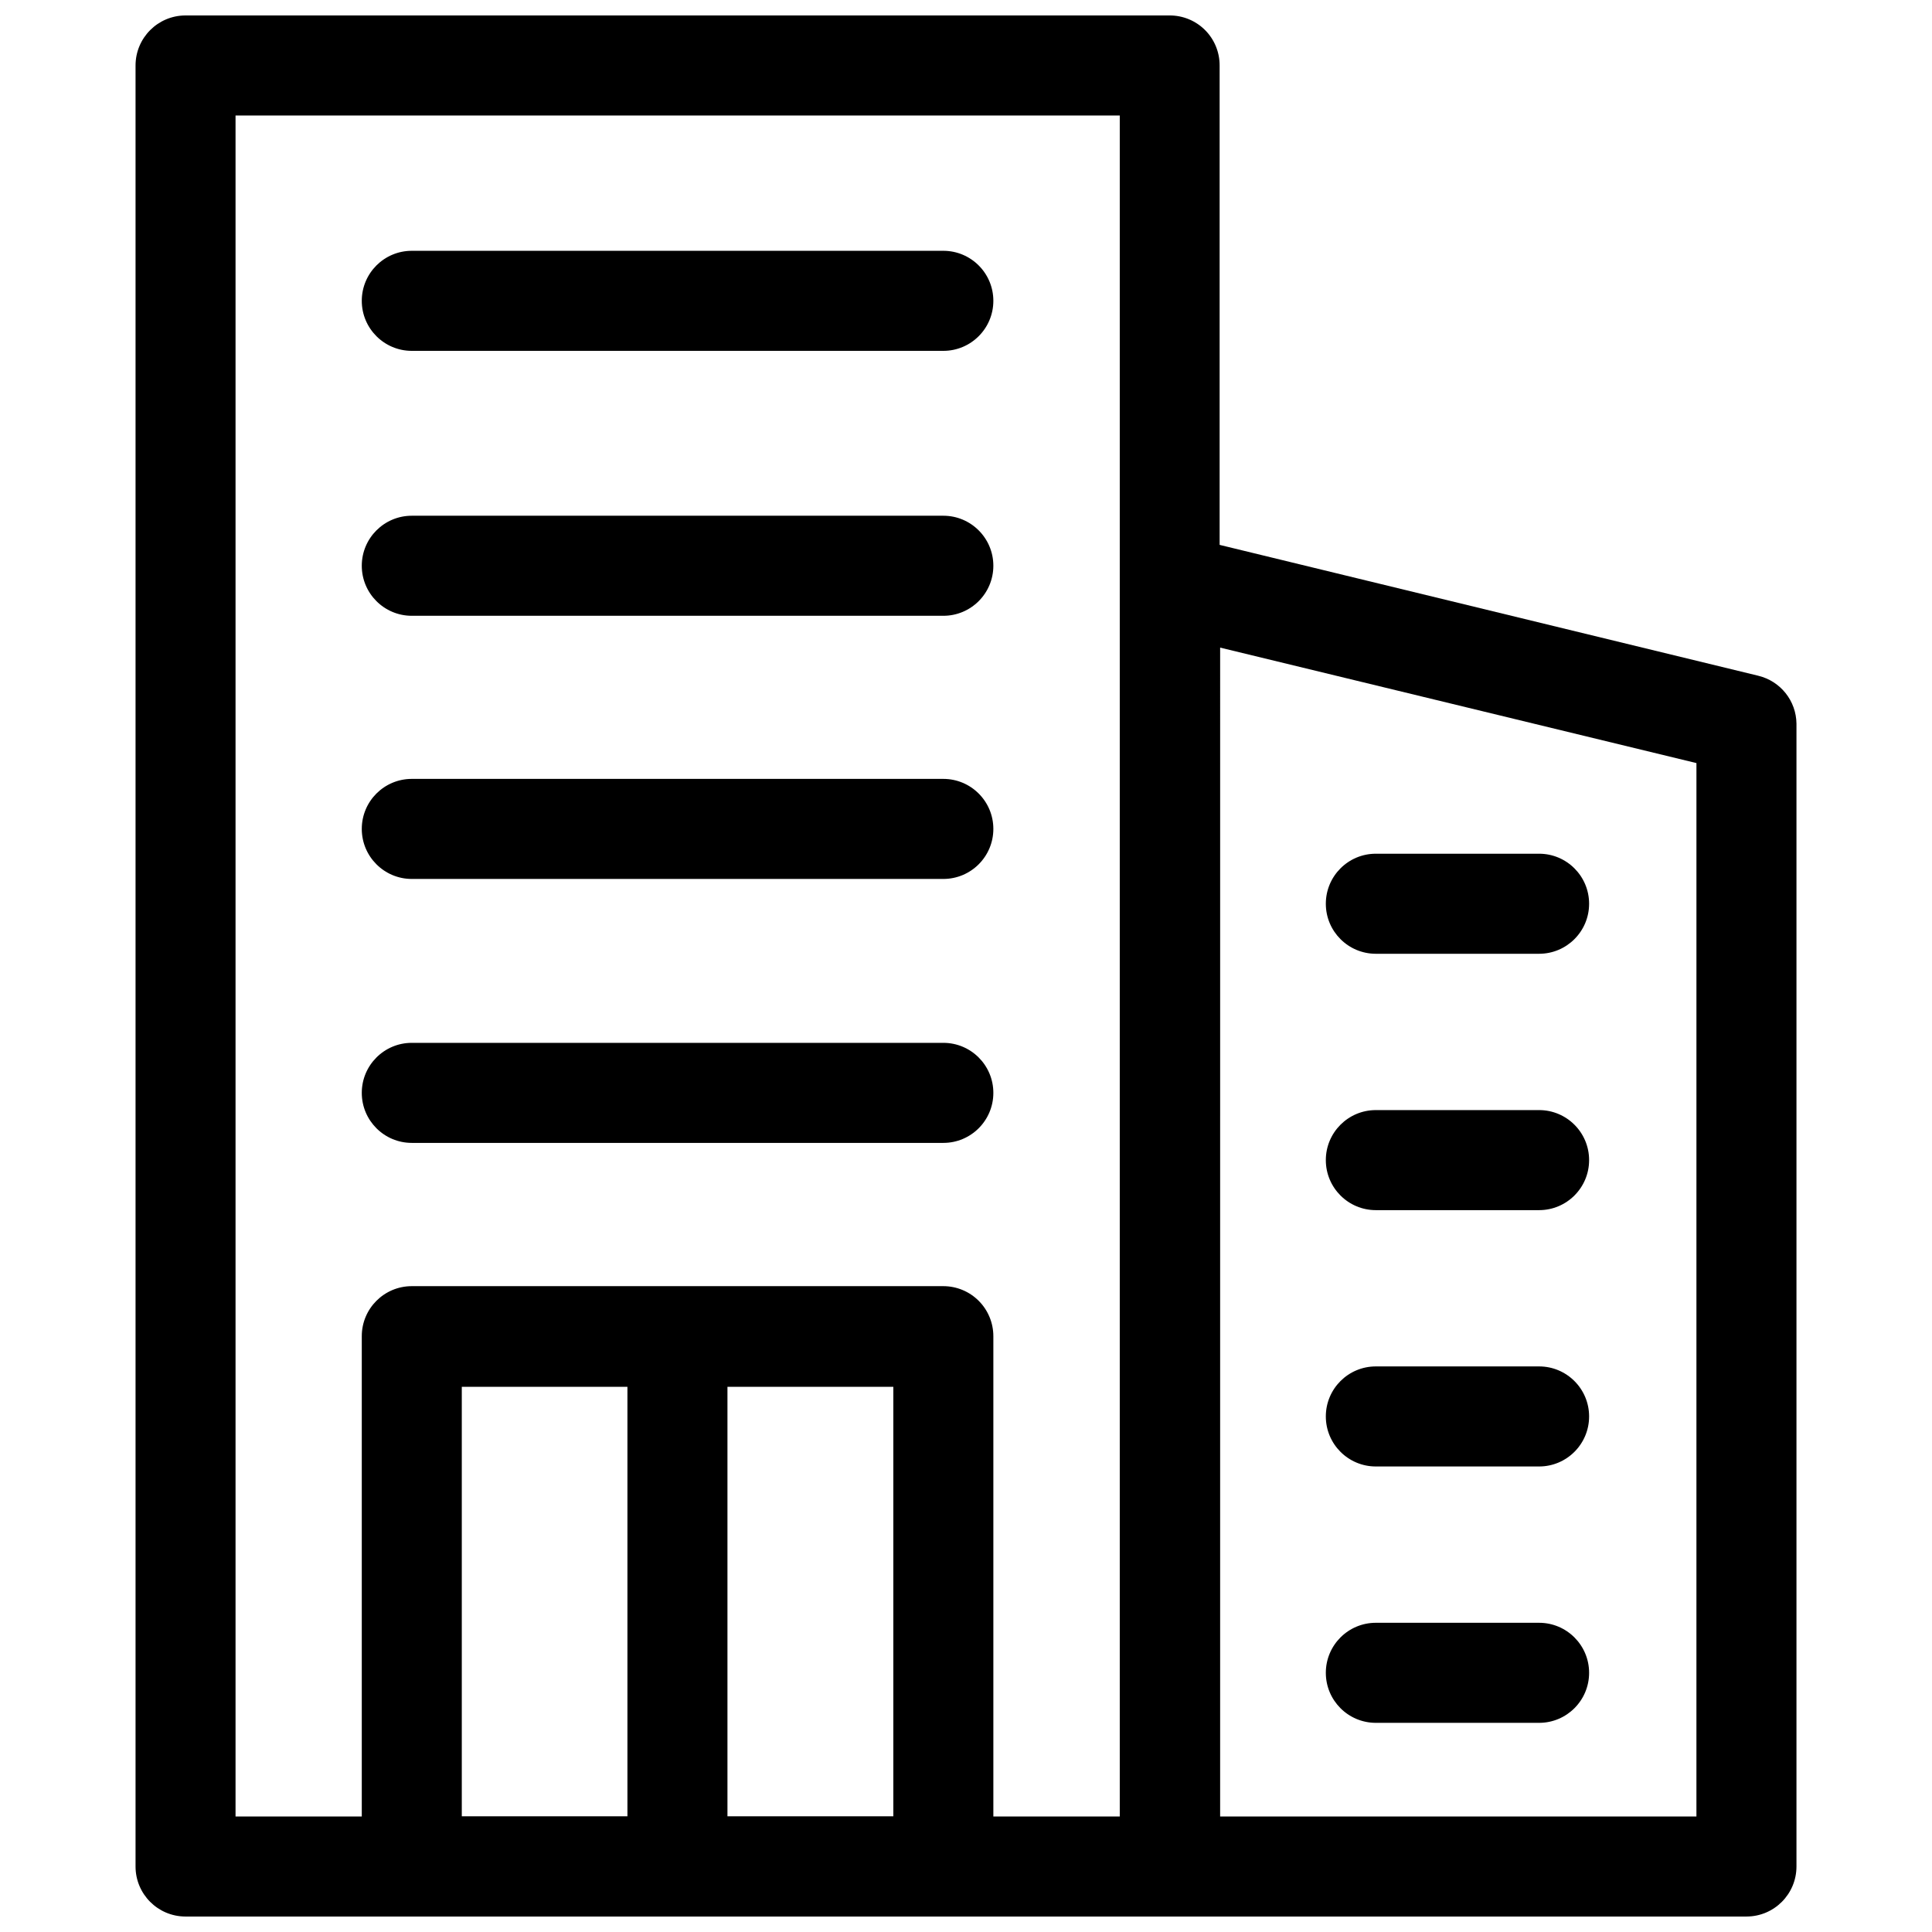
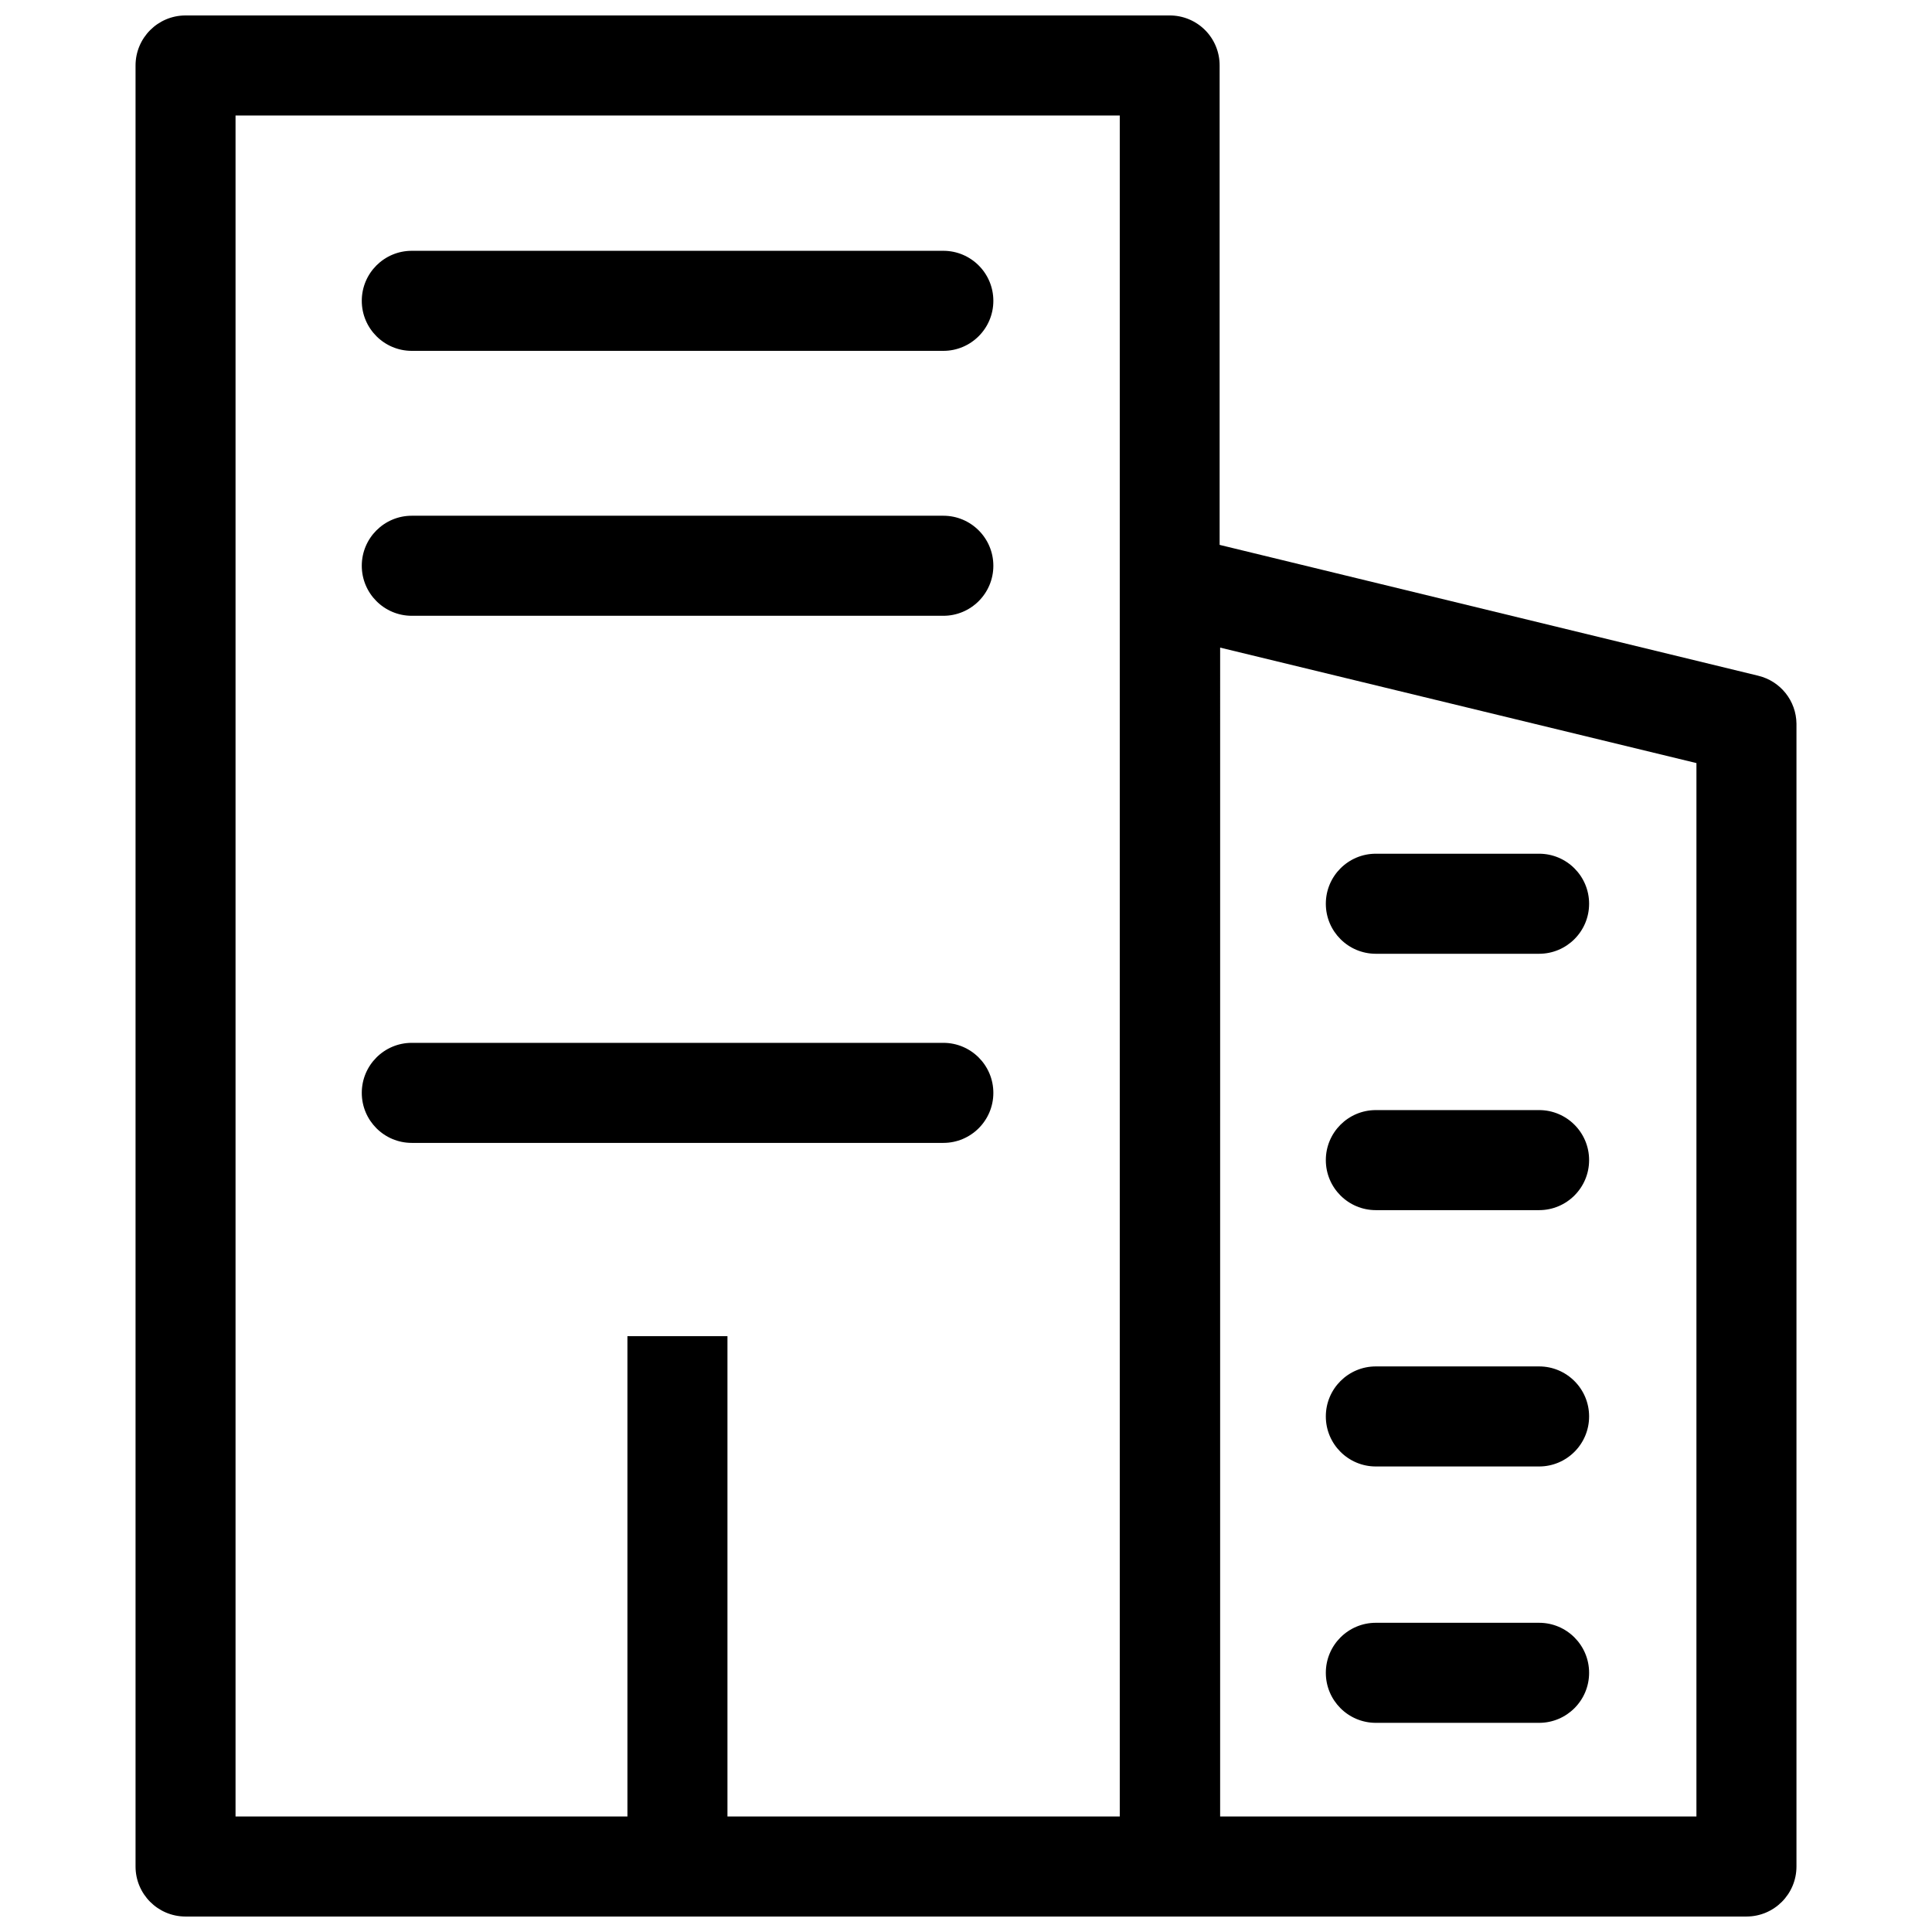
<svg xmlns="http://www.w3.org/2000/svg" width="800px" height="800px" version="1.1" viewBox="144 144 512 512">
  <defs>
    <clipPath id="c">
      <path d="m440 285h181v366.9h-181z" />
    </clipPath>
    <clipPath id="b">
      <path d="m179 148.09h289v503.81h-289z" />
    </clipPath>
    <clipPath id="a">
      <path d="m239 484h169v167.9h-169z" />
    </clipPath>
  </defs>
  <g clip-path="url(#c)">
    <path d="m606.88 651.9h-152.79c-7.32 0-13.254-5.934-13.254-13.258v-339.89c0.031-4.047 1.91-7.859 5.102-10.352 3.195-2.488 7.348-3.383 11.281-2.43l152.79 37.121v0.004c5.859 1.43 10.004 6.644 10.074 12.676v302.87c0 7.301-5.902 13.23-13.203 13.258zm-139.54-26.516h126.23l0.004-279.16-126.23-30.602z" />
  </g>
  <g clip-path="url(#b)">
    <path d="m453.96 651.9h-260.84c-7.297-0.027-13.199-5.957-13.199-13.258v-477.29c0-7.301 5.902-13.23 13.199-13.258h260.84c3.519-0.016 6.898 1.379 9.387 3.867 2.488 2.488 3.879 5.871 3.867 9.391v477.29c0.012 3.519-1.379 6.902-3.867 9.391-2.488 2.488-5.867 3.883-9.387 3.867zm-247.54-26.516h234.33v-450.78h-234.33z" />
  </g>
  <g clip-path="url(#a)">
-     <path d="m393.99 651.9h-140.86c-7.32 0-13.254-5.934-13.254-13.258v-140.54c0-7.324 5.934-13.258 13.254-13.258h140.86c3.516 0 6.887 1.395 9.375 3.883 2.484 2.484 3.883 5.859 3.883 9.375v140.54c0 7.324-5.938 13.258-13.258 13.258zm-127.61-26.516h114.36v-113.86h-114.36z" />
-   </g>
+     </g>
  <path d="m323.53 638.64c-7.32 0-13.254 7.324-13.254 0v-140.54h26.508v140.54c0 7.324-5.934 0-13.254 0z" />
  <path d="m551.98 396.76h-43.367c-7.32 0-13.254-5.934-13.254-13.258 0-7.32 5.934-13.258 13.254-13.258h43.262c7.316 0 13.254 5.938 13.254 13.258 0 7.324-5.938 13.258-13.254 13.258z" />
  <path d="m551.98 464.7h-43.367c-7.32 0-13.254-5.938-13.254-13.258 0-7.324 5.934-13.258 13.254-13.258h43.262c7.316 0 13.254 5.934 13.254 13.258 0 7.32-5.938 13.258-13.254 13.258z" />
  <path d="m551.98 532.63h-43.367c-7.32 0-13.254-5.938-13.254-13.258 0-7.324 5.934-13.258 13.254-13.258h43.262c7.316 0 13.254 5.934 13.254 13.258 0 7.32-5.938 13.258-13.254 13.258z" />
  <path d="m551.98 600.57h-43.367c-7.32 0-13.254-5.934-13.254-13.258 0-7.32 5.934-13.258 13.254-13.258h43.262c7.316 0 13.254 5.938 13.254 13.258 0 7.324-5.938 13.258-13.254 13.258z" />
  <path d="m393.99 236.98h-140.86c-7.32 0-13.254-5.938-13.254-13.258 0-7.324 5.934-13.258 13.254-13.258h140.86c7.32 0 13.258 5.934 13.258 13.258 0 7.32-5.938 13.258-13.258 13.258z" />
  <path d="m393.99 307.19h-140.86c-7.32 0-13.254-5.938-13.254-13.258 0-7.324 5.934-13.258 13.254-13.258h140.86c7.32 0 13.258 5.934 13.258 13.258 0 7.32-5.938 13.258-13.258 13.258z" />
-   <path d="m393.99 376.93h-140.86c-7.32 0-13.254-5.938-13.254-13.258 0-7.324 5.934-13.258 13.254-13.258h140.86c7.32 0 13.258 5.934 13.258 13.258 0 7.32-5.938 13.258-13.258 13.258z" />
  <path d="m393.99 446.88h-140.86c-7.32 0-13.254-5.934-13.254-13.258 0-7.32 5.934-13.258 13.254-13.258h140.86c7.32 0 13.258 5.938 13.258 13.258 0 7.324-5.938 13.258-13.258 13.258z" />
</svg>